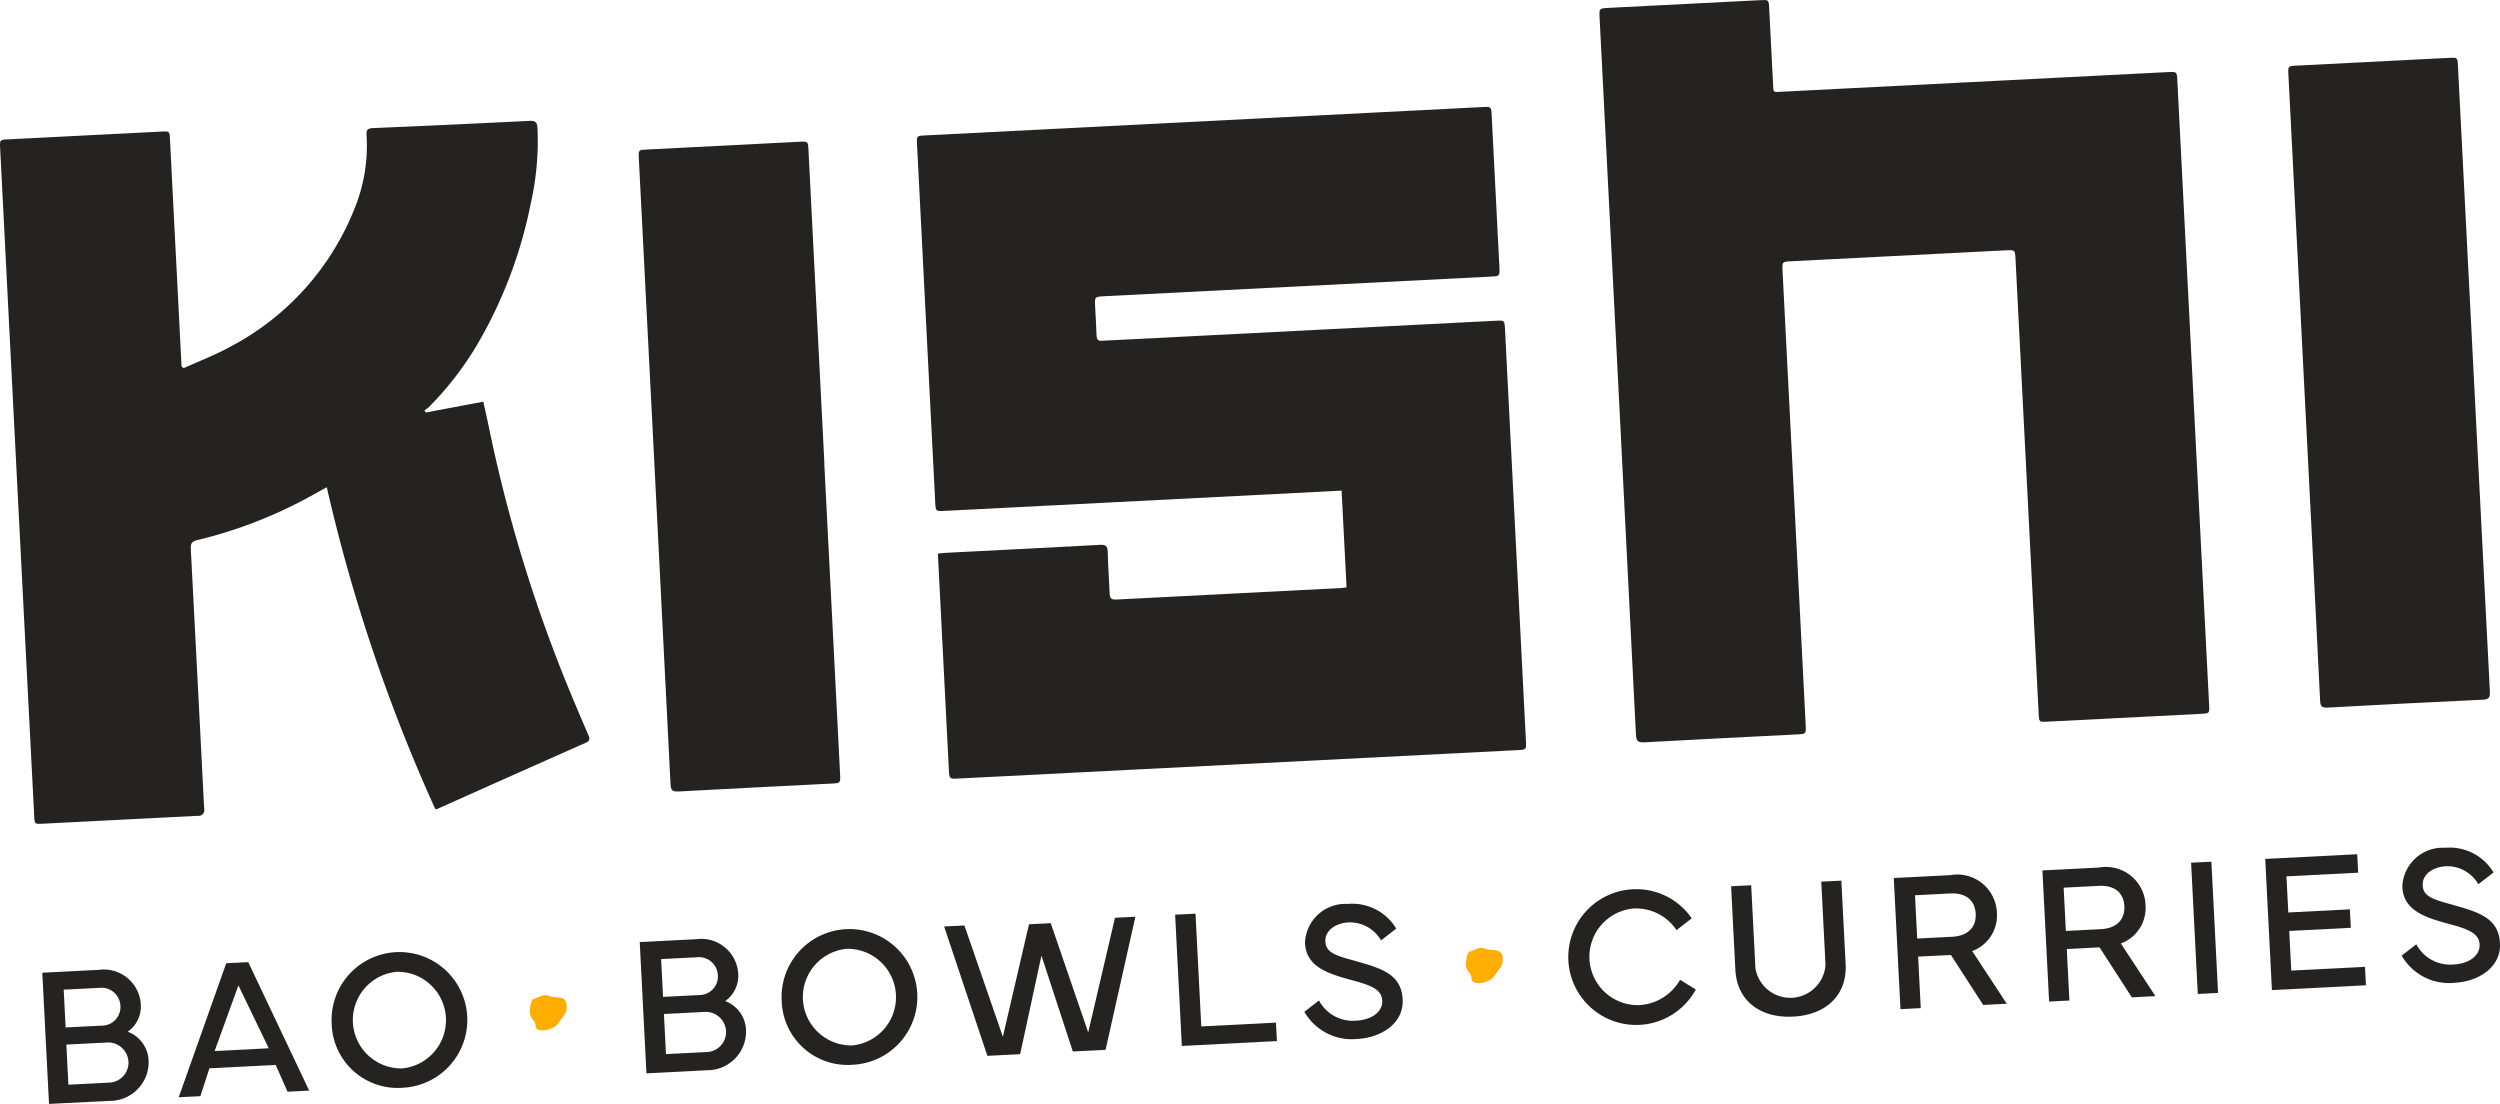
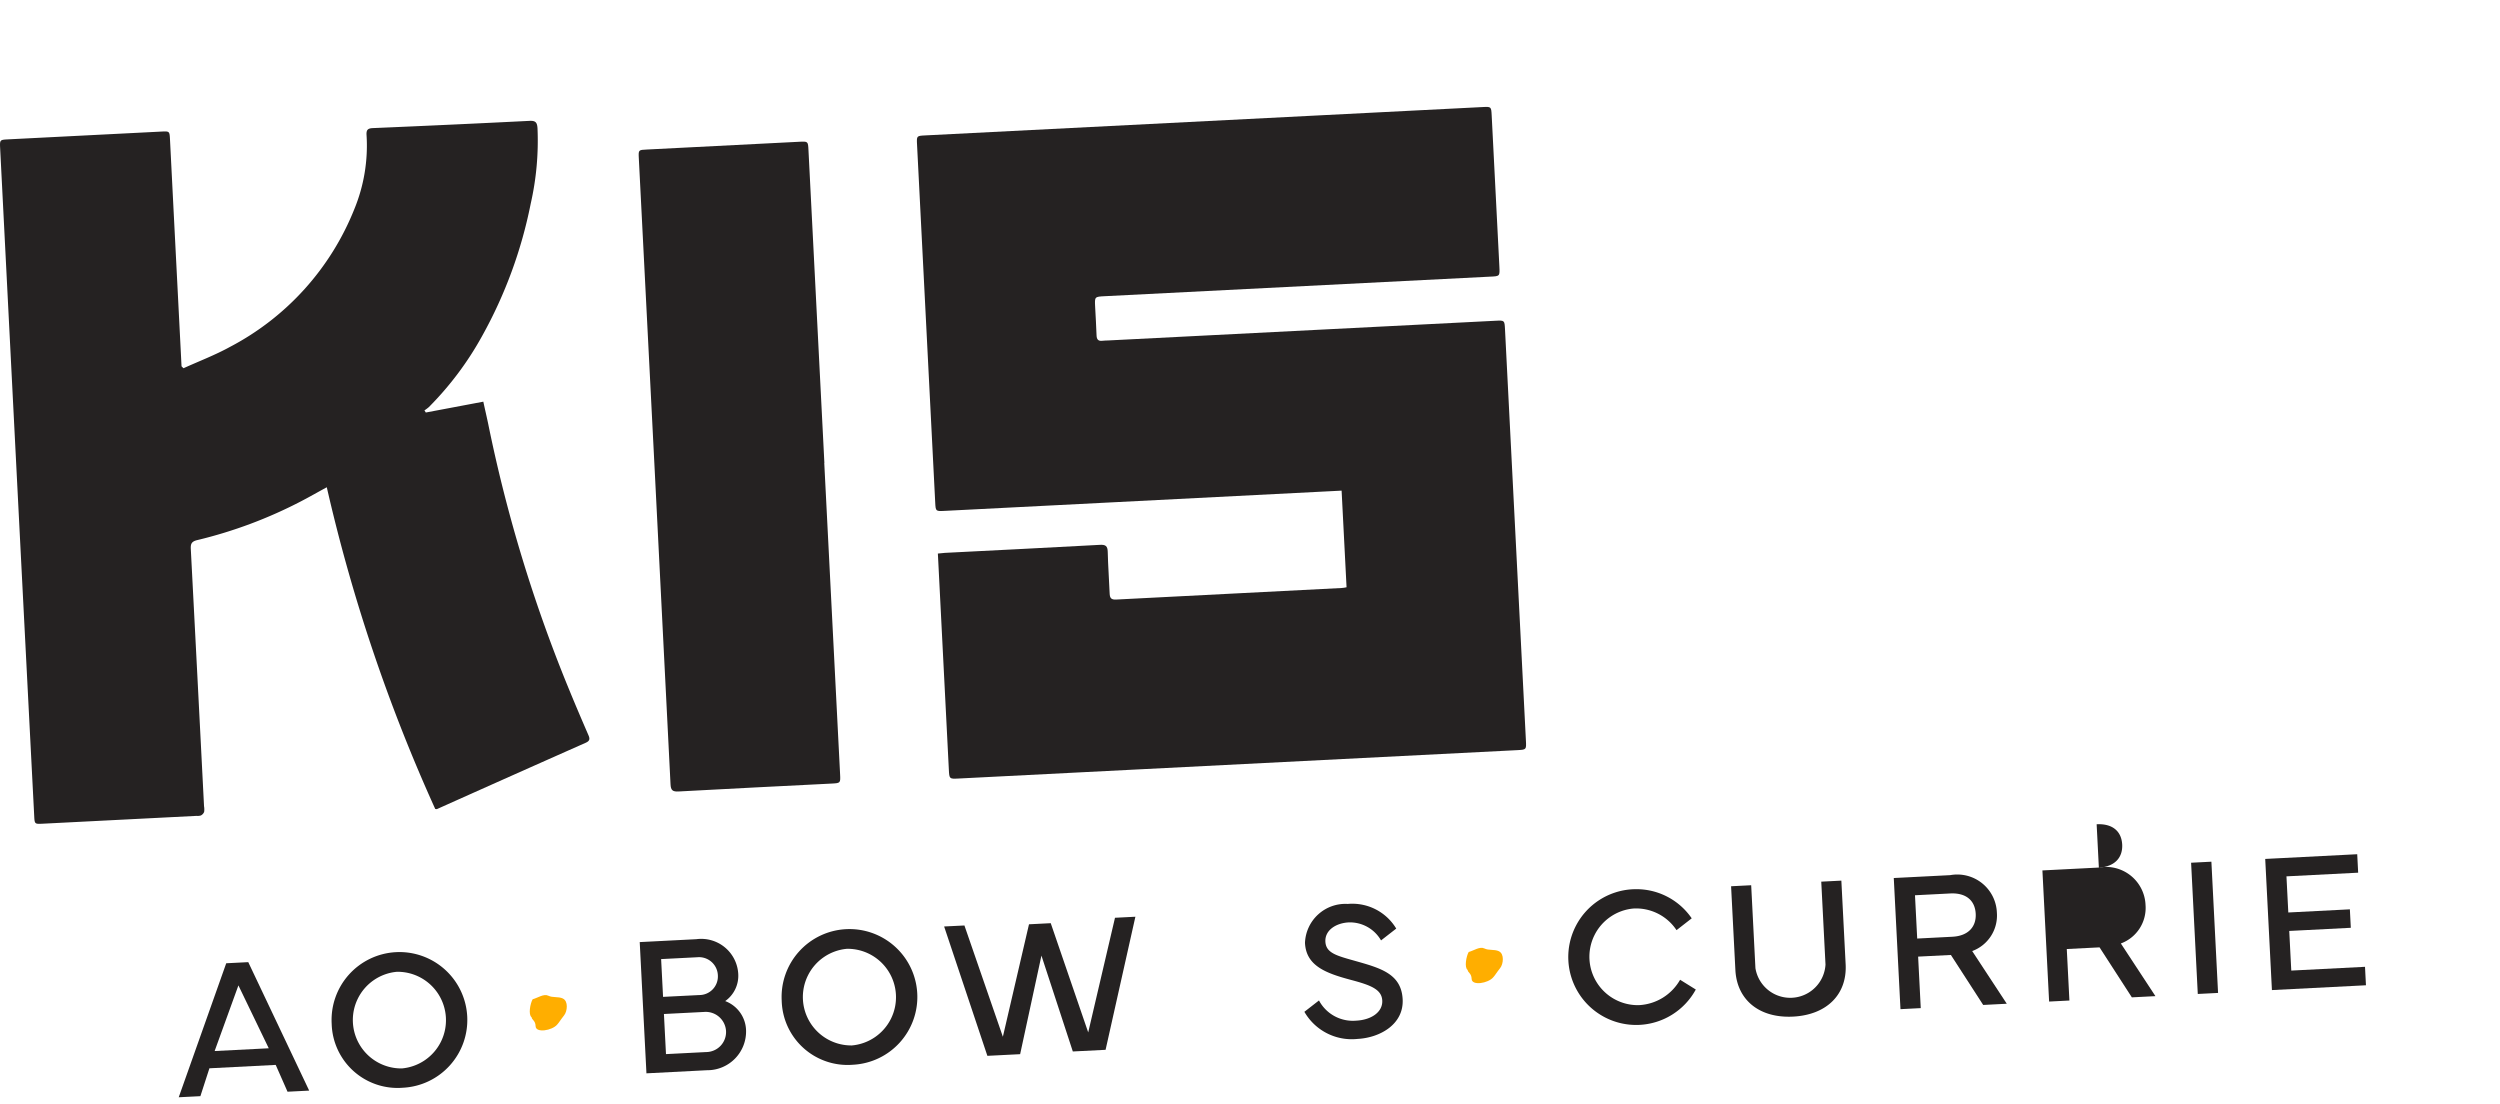
<svg xmlns="http://www.w3.org/2000/svg" id="Group_3643" data-name="Group 3643" width="151.386" height="66.846" viewBox="0 0 151.386 66.846">
  <defs>
    <clipPath id="clip-path">
      <rect id="Rectangle_446" data-name="Rectangle 446" width="151.386" height="66.846" fill="none" />
    </clipPath>
  </defs>
  <g id="Group_3642" data-name="Group 3642" clip-path="url(#clip-path)">
    <path id="Path_6828" data-name="Path 6828" d="M290.287,186.616c-.281-.127-.606-.033-.879-.167s-.631.129-.947.216c-.149.262-.272.941-.063,1.087.011.163.234.2.242.543.01.429,1,.269,1.309-.1l.093-.114c.107-.149.209-.3.327-.446.192-.238.263-.86-.081-1.016" transform="translate(-199.526 -129.017)" fill="#ffae00" />
    <path id="Path_6829" data-name="Path 6829" d="M181.6,48.067c.186-.018.312-.035.438-.042,3.123-.16,6.246-.313,9.368-.485.354-.02.474.068.482.428.018.839.085,1.676.116,2.515.01.274.093.386.391.37q6.832-.358,13.665-.7c.088,0,.176-.026.29-.044-.1-1.94-.2-3.869-.3-5.852l-.5.026-23.537,1.2c-.544.027-.544.027-.572-.51l-1.1-21.665c-.027-.534-.026-.534.493-.561l33.756-1.717c.52-.026.521-.026.548.514q.233,4.565.465,9.13c.03.6.03.6-.551.625L191.71,32.483c-.615.031-.615.032-.585.631.03.58.066,1.16.086,1.741.009.245.1.36.356.327.115-.015.232-.013.348-.019l23.459-1.193c.542-.028.542-.027.57.513L217.211,59.4c.027.542.027.542-.518.571L182.859,61.69c-.563.029-.563.028-.592-.543q-.32-6.287-.639-12.573c-.008-.153-.016-.307-.026-.506" transform="translate(-124.81 -14.547)" fill="#252222" />
-     <path id="Path_6830" data-name="Path 6830" d="M314.581,1.088c-.03-.583-.029-.583.56-.613l9.175-.466c.507-.026.508-.025.534.482.2,3.985.026.52.23,4.5.033.649-.043.592.6.559q11.653-.591,23.306-1.185c.552-.028.553-.028.58.511q.961,18.9,1.923,37.8c.027.523.026.523-.494.55l-9.291.473c-.51.026-.511.025-.536-.476q-.7-13.754-1.4-27.509c-.029-.585-.03-.585-.616-.555l-12.931.658c-.591.03-.591.03-.561.605q.7,13.735,1.4,27.47c.028.55.027.551-.51.578-3.084.157-6.169.306-9.252.48-.4.022-.5-.089-.517-.477-.42-8.487-1.768-34.929-2.2-43.389" transform="translate(-217.718 0.001)" fill="#252222" />
    <path id="Path_6831" data-name="Path 6831" d="M11.112,38.747c.945-.429,1.925-.8,2.83-1.3a16.188,16.188,0,0,0,7.515-8.336,10.1,10.1,0,0,0,.74-4.467c-.022-.317.056-.424.384-.438q4.744-.2,9.487-.438c.365-.018.458.1.48.441a17.221,17.221,0,0,1-.411,4.573,27.481,27.481,0,0,1-2.931,7.993A19.292,19.292,0,0,1,25.969,41.1a2.376,2.376,0,0,1-.267.2l.082.129,3.483-.657c.1.471.207.917.3,1.366a88.654,88.654,0,0,0,4.881,16.033c.381.93.776,1.854,1.176,2.777.1.226.111.36-.159.48q-4.509,2-9.01,4.017c-.01,0-.024,0-.1-.01a102.448,102.448,0,0,1-6.567-19.481c-.558.305-1.037.578-1.525.833a27.5,27.5,0,0,1-6.325,2.369c-.36.086-.4.249-.383.559q.405,7.775.8,15.552a1.1,1.1,0,0,1,.007.346.416.416,0,0,1-.2.217.686.686,0,0,1-.267.024l-9.29.473c-.508.026-.509.025-.534-.481C1.2,48.888.872,42.406.01,25.448c-.027-.533-.026-.534.5-.561l9.252-.47c.505-.025.506-.025.532.482.4,7.905.272,5.336.674,13.24q.012.247.025.494l.12.116" transform="translate(0 -16.449)" fill="#252222" />
    <path id="Path_6832" data-name="Path 6832" d="M136.846,47.318q.479,9.419.958,18.837c.028.544.027.545-.518.573-3.084.157-6.167.308-9.25.478-.364.02-.484-.06-.5-.443q-.949-18.954-1.92-37.907c-.025-.5-.024-.5.5-.523l9.212-.469c.533-.027.535-.027.561.5q.483,9.477.964,18.953" transform="translate(-86.933 -19.279)" fill="#252222" />
-     <path id="Path_6833" data-name="Path 6833" d="M451.012,31.254q-.48-9.438-.96-18.876c-.027-.522-.026-.523.507-.55l9.212-.469c.52-.026.522-.026.547.474q.965,18.954,1.935,37.907c.018.347-.061.468-.426.485q-4.7.219-9.405.478c-.346.019-.433-.084-.449-.419q-.47-9.516-.961-19.031" transform="translate(-311.479 -7.855)" fill="#252222" />
-     <path id="Path_6834" data-name="Path 6834" d="M8.726,198.843,8.319,190.9l3.429-.175a2.243,2.243,0,0,1,2.537,2.1,1.877,1.877,0,0,1-.79,1.648,1.95,1.95,0,0,1,1.263,1.76,2.346,2.346,0,0,1-2.369,2.427Zm3.2-4.739a1.127,1.127,0,0,0,1.124-1.19,1.142,1.142,0,0,0-1.241-1.1l-2.194.112.117,2.288ZM9.9,197.68l2.429-.124a1.214,1.214,0,0,0,1.207-1.288,1.232,1.232,0,0,0-1.332-1.14l-2.428.124Z" transform="translate(-5.758 -131.997)" fill="#252222" />
    <path id="Path_6835" data-name="Path 6835" d="M35.153,197.411l2.876-8.114,1.334-.068,3.689,7.779-1.311.067-.716-1.624-4.014.206-.547,1.688Zm5.451-2.966-1.837-3.808-1.44,3.975Z" transform="translate(-24.33 -130.967)" fill="#252222" />
    <path id="Path_6836" data-name="Path 6836" d="M65.22,191.658a4.11,4.11,0,1,1,4.311,3.869,3.991,3.991,0,0,1-4.311-3.869m4.251,2.7a2.932,2.932,0,0,0-.3-5.852,2.932,2.932,0,0,0,.3,5.852" transform="translate(-45.135 -129.66)" fill="#252222" />
    <path id="Path_6837" data-name="Path 6837" d="M126.225,192.831l-.407-7.947,3.429-.176a2.244,2.244,0,0,1,2.537,2.1,1.878,1.878,0,0,1-.79,1.648,1.948,1.948,0,0,1,1.263,1.76,2.347,2.347,0,0,1-2.369,2.427Zm3.2-4.74a1.127,1.127,0,0,0,1.125-1.19,1.142,1.142,0,0,0-1.242-1.1l-2.194.112.117,2.288Zm-2.017,3.576,2.429-.124a1.214,1.214,0,0,0,1.207-1.289,1.232,1.232,0,0,0-1.332-1.14l-2.428.124Z" transform="translate(-87.08 -127.836)" fill="#252222" />
    <path id="Path_6838" data-name="Path 6838" d="M153.729,187.129A4.11,4.11,0,1,1,158.04,191a3.991,3.991,0,0,1-4.311-3.869m4.251,2.7a2.932,2.932,0,0,0-.3-5.852,2.932,2.932,0,0,0,.3,5.852" transform="translate(-106.393 -126.525)" fill="#252222" />
    <path id="Path_6839" data-name="Path 6839" d="M186.913,180.831l2.328,6.739,1.582-6.811,1.317-.067,2.269,6.614,1.622-6.942,1.235-.063-1.805,8.059-1.984.1-1.9-5.805-1.29,5.969-1.984.1-2.619-7.833Z" transform="translate(-128.513 -124.789)" fill="#252222" />
-     <path id="Path_6840" data-name="Path 6840" d="M237.283,187.411l-5.758.294-.407-7.947,1.235-.063.349,6.829,4.523-.231Z" transform="translate(-159.959 -124.369)" fill="#252222" />
    <path id="Path_6841" data-name="Path 6841" d="M257.419,183.614a2.323,2.323,0,0,0,2.257,1.223c.918-.047,1.61-.523,1.575-1.219-.034-.667-.681-.927-1.871-1.242-1.534-.409-2.748-.851-2.808-2.256a2.452,2.452,0,0,1,2.591-2.351,3.1,3.1,0,0,1,2.934,1.493l-.92.716a2.174,2.174,0,0,0-1.956-1.091c-.755.038-1.449.462-1.414,1.164s.7.857,1.839,1.179c1.506.428,2.762.774,2.84,2.313.077,1.51-1.365,2.328-2.729,2.4a3.309,3.309,0,0,1-3.222-1.642Z" transform="translate(-177.549 -123.032)" fill="#252222" />
    <path id="Path_6842" data-name="Path 6842" d="M312.325,174.9a4.058,4.058,0,0,1,3.593,1.758l-.92.716a2.936,2.936,0,0,0-2.613-1.31,2.932,2.932,0,0,0,.329,5.851,3.037,3.037,0,0,0,2.5-1.537l.951.591a4.111,4.111,0,1,1-3.842-6.07" transform="translate(-213.477 -121.049)" fill="#252222" />
    <path id="Path_6843" data-name="Path 6843" d="M340.721,178.611l-.26-5.073,1.217-.062.257,5.021a2.137,2.137,0,0,0,4.243-.217l-.257-5.021,1.217-.062.26,5.073c.093,1.82-1.146,3.057-3.182,3.161s-3.4-1-3.495-2.819" transform="translate(-235.636 -119.871)" fill="#252222" />
    <path id="Path_6844" data-name="Path 6844" d="M375.876,172.107a2.4,2.4,0,0,1,2.827,2.273,2.293,2.293,0,0,1-1.495,2.324l2.094,3.19-1.428.073-1.956-3.027-1.984.1.159,3.119-1.228.063-.406-7.941Zm-2.132,1.218.134,2.621,2.13-.109c.978-.05,1.453-.62,1.413-1.392-.04-.79-.57-1.279-1.547-1.229Z" transform="translate(-257.783 -119.113)" fill="#252222" />
-     <path id="Path_6845" data-name="Path 6845" d="M405.113,170.611a2.4,2.4,0,0,1,2.827,2.273,2.293,2.293,0,0,1-1.495,2.324l2.094,3.19-1.428.073-1.956-3.027-1.984.1.159,3.119-1.229.063-.406-7.941Zm-2.132,1.218.134,2.621,2.13-.109c.977-.05,1.452-.62,1.413-1.392-.04-.79-.57-1.279-1.547-1.229Z" transform="translate(-278.018 -118.077)" fill="#252222" />
+     <path id="Path_6845" data-name="Path 6845" d="M405.113,170.611a2.4,2.4,0,0,1,2.827,2.273,2.293,2.293,0,0,1-1.495,2.324l2.094,3.19-1.428.073-1.956-3.027-1.984.1.159,3.119-1.229.063-.406-7.941Zc.977-.05,1.452-.62,1.413-1.392-.04-.79-.57-1.279-1.547-1.229Z" transform="translate(-278.018 -118.077)" fill="#252222" />
    <rect id="Rectangle_445" data-name="Rectangle 445" width="1.23" height="7.957" transform="translate(132.681 52.242) rotate(-2.912)" fill="#252222" />
    <path id="Path_6846" data-name="Path 6846" d="M445.512,168.29l5.571-.285.057,1.118-4.342.222.112,2.188,3.728-.191.057,1.118-3.728.191.123,2.4,4.465-.228.057,1.118-5.694.291Z" transform="translate(-308.343 -116.278)" fill="#252222" />
-     <path id="Path_6847" data-name="Path 6847" d="M473.237,172.571a2.323,2.323,0,0,0,2.257,1.223c.919-.047,1.61-.523,1.575-1.219-.034-.667-.681-.927-1.871-1.242-1.535-.409-2.748-.851-2.808-2.256a2.451,2.451,0,0,1,2.591-2.35,3.1,3.1,0,0,1,2.933,1.493l-.92.716a2.174,2.174,0,0,0-1.956-1.091c-.755.039-1.449.462-1.414,1.164s.7.856,1.839,1.179c1.506.428,2.762.774,2.84,2.313.077,1.51-1.365,2.329-2.729,2.4a3.31,3.31,0,0,1-3.222-1.642Z" transform="translate(-326.919 -115.39)" fill="#252222" />
    <path id="Path_6848" data-name="Path 6848" d="M106.2,195.911c-.281-.127-.606-.033-.879-.167s-.631.129-.947.216c-.149.262-.272.942-.063,1.087.011.163.234.2.242.543.01.429,1,.269,1.309-.1l.093-.114c.107-.149.209-.3.327-.446.192-.238.263-.86-.081-1.015" transform="translate(-72.12 -135.45)" fill="#ffae00" />
  </g>
</svg>